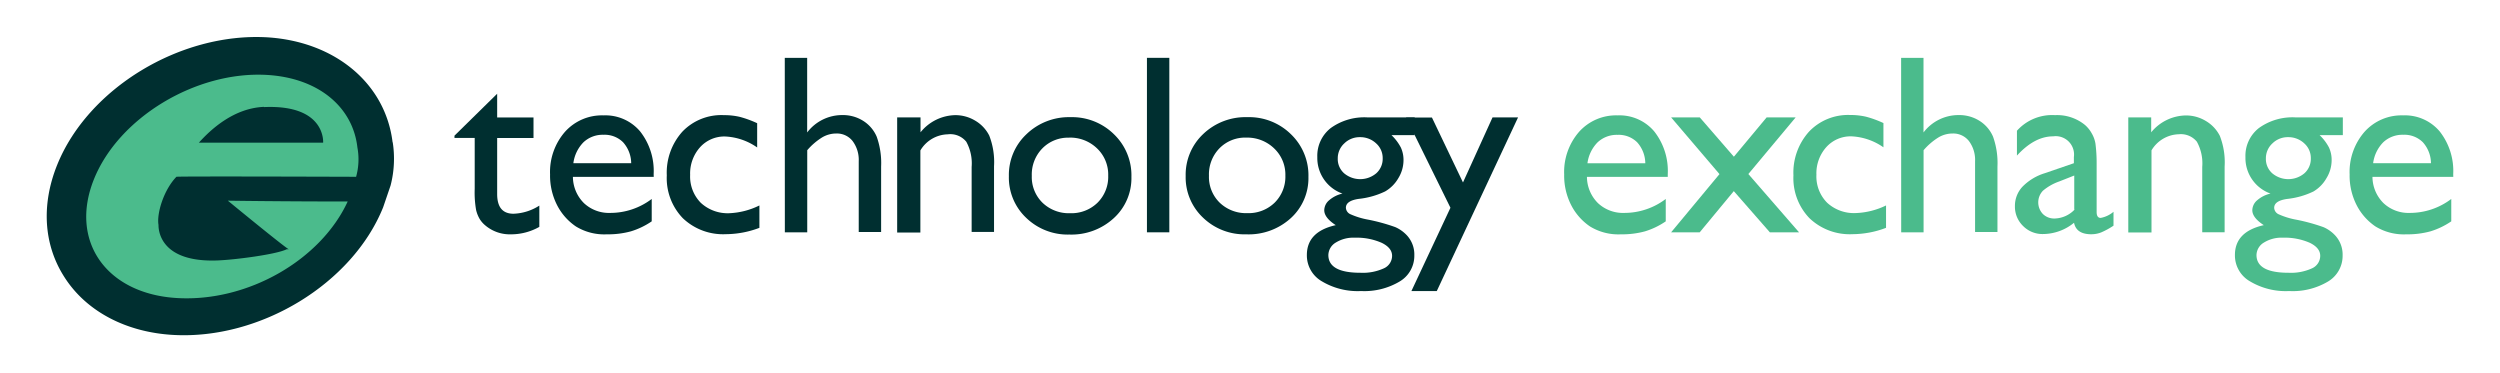
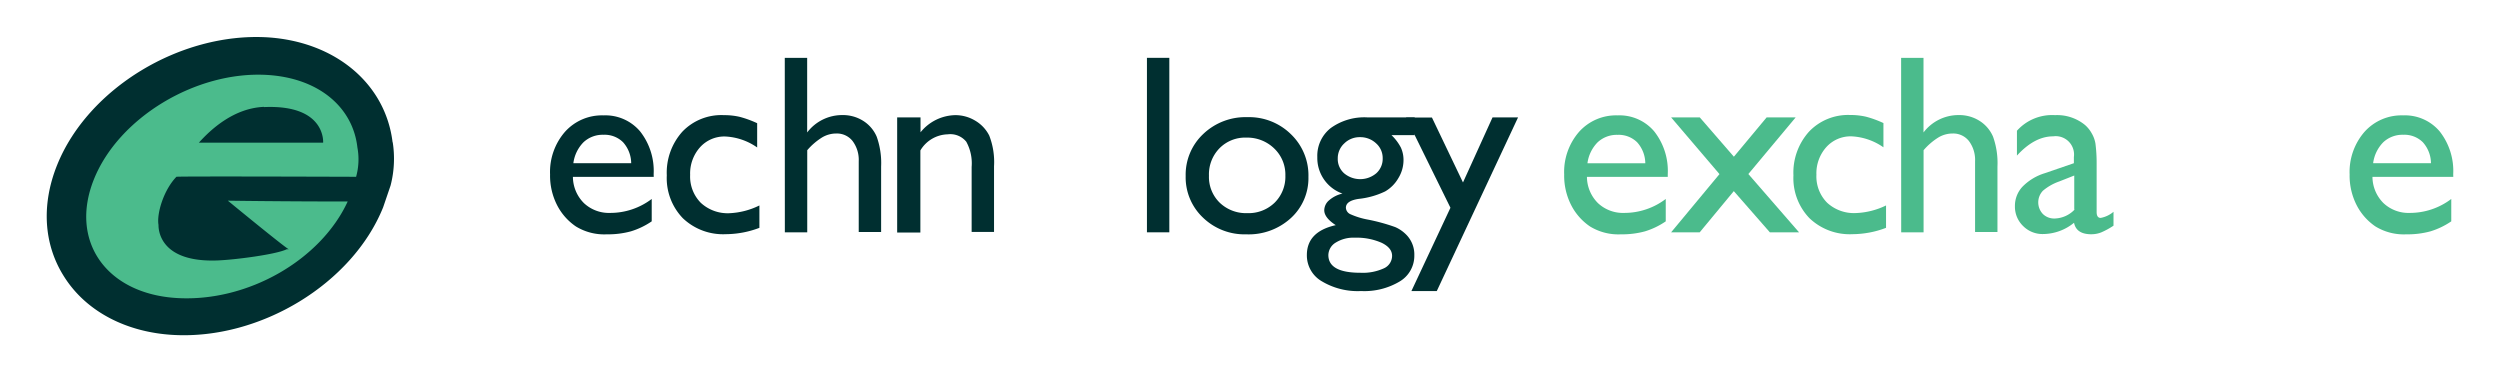
<svg xmlns="http://www.w3.org/2000/svg" id="Layer_1" data-name="Layer 1" viewBox="0 0 335 50">
  <defs>
    <style>.cls-1{fill:#003764;}.cls-2{fill:#002f30;}.cls-3{fill:#4bbb8c;}</style>
  </defs>
  <title>technology-exchnage-logoArtboard 1</title>
  <path class="cls-1" d="M52.59,19s0,.1,0,.15,0,.08,0,.12c0-.15,0-.26,0-.26" />
  <path class="cls-2" d="M52.61,19.1C51.67,11.21,44.93,5.56,35.79,5c-11.65-.66-24,6.85-28.13,17.1-2.15,5.34-1.81,10.69.95,15,2.9,4.58,8.23,7.42,14.6,7.78,11.65.66,24-6.85,28.13-17.1l1-2.93a14.34,14.34,0,0,0,.28-5.82" />
  <path class="cls-3" d="M47.7,23.75a8.69,8.69,0,0,0,.19-4c-.6-5.35-5.15-9.31-12.13-9.71-9.48-.54-19.86,5.71-23.18,14S14.27,39.4,23.76,39.94,43,34.8,46.59,27c-9.21,0-16.06-.11-16.06-.11s7.48,6.15,8.16,6.51h-.27c-1.38.69-6.91,1.41-9.28,1.5-7.77.29-7.91-4.16-7.9-4.76-.26-1.53.7-4.69,2.4-6.45.09-.09,24.06,0,24.06,0Zm-12.33-9.4c8.34-.37,7.93,4.77,7.93,4.77l-16.65,0c1.64-1.83,4.71-4.63,8.72-4.8" />
-   <path class="cls-2" d="M60.9,18.18l5.72-5.62v3.18h4.87v2.75H66.62V26q0,2.64,2.19,2.64a6.8,6.8,0,0,0,3.46-1.09v2.85a7.69,7.69,0,0,1-3.83,1A5.08,5.08,0,0,1,65,30.18a3.47,3.47,0,0,1-.72-.83,4.38,4.38,0,0,1-.48-1.2,13.5,13.5,0,0,1-.19-2.84V18.48H60.9Z" />
  <path class="cls-2" d="M87.6,23.7H76.77a5,5,0,0,0,1.48,3.52,4.89,4.89,0,0,0,3.52,1.31,9.17,9.17,0,0,0,5.56-1.87v3A10.17,10.17,0,0,1,84.54,31a11.65,11.65,0,0,1-3.24.4,7.27,7.27,0,0,1-4.12-1.05,7.67,7.67,0,0,1-2.52-2.84,8.67,8.67,0,0,1-.95-4.13,8.19,8.19,0,0,1,2-5.72,6.65,6.65,0,0,1,5.17-2.2,6.09,6.09,0,0,1,4.89,2.14,8.56,8.56,0,0,1,1.82,5.74ZM76.83,21.87h7.75a4.26,4.26,0,0,0-1.09-2.81,3.5,3.5,0,0,0-2.61-1,3.76,3.76,0,0,0-2.69,1A4.89,4.89,0,0,0,76.83,21.87Z" />
  <path class="cls-2" d="M101.76,27.53v3a12.81,12.81,0,0,1-4.49.85,7.81,7.81,0,0,1-5.77-2.14,7.74,7.74,0,0,1-2.15-5.74,8.21,8.21,0,0,1,2.09-5.86A7.21,7.21,0,0,1,97,15.43a9.2,9.2,0,0,1,2.13.23,13.94,13.94,0,0,1,2.33.85v3.25a8.1,8.1,0,0,0-4.28-1.47,4.38,4.38,0,0,0-3.38,1.45,5.26,5.26,0,0,0-1.32,3.69,5,5,0,0,0,1.43,3.75,5.3,5.3,0,0,0,3.86,1.39A10.07,10.07,0,0,0,101.76,27.53Z" />
  <path class="cls-2" d="M105.16,7.75h3v10a5.89,5.89,0,0,1,4.74-2.33,5.07,5.07,0,0,1,2.76.77,4.66,4.66,0,0,1,1.82,2.13,10.51,10.51,0,0,1,.59,4v8.77h-3V21.61a4.21,4.21,0,0,0-.83-2.72,2.67,2.67,0,0,0-2.18-1,3.69,3.69,0,0,0-1.89.52,8.58,8.58,0,0,0-2,1.72v11h-3Z" />
  <path class="cls-2" d="M123.35,15.73v2A6.12,6.12,0,0,1,128,15.43a5.11,5.11,0,0,1,2.68.74,4.85,4.85,0,0,1,1.88,2,9.76,9.76,0,0,1,.64,4.11v8.8h-3V22.36a6,6,0,0,0-.72-3.37A2.75,2.75,0,0,0,127,18a4.39,4.39,0,0,0-3.67,2.16v11h-3.11V15.73Z" />
-   <path class="cls-2" d="M143.44,15.7A8,8,0,0,1,149.28,18a7.63,7.63,0,0,1,2.33,5.7,7.24,7.24,0,0,1-2.36,5.53,8.37,8.37,0,0,1-5.94,2.2,8,8,0,0,1-5.79-2.23,7.42,7.42,0,0,1-2.33-5.58,7.48,7.48,0,0,1,2.35-5.63A8.19,8.19,0,0,1,143.44,15.7Zm-.17,2.75a4.81,4.81,0,0,0-3.6,1.44,5,5,0,0,0-1.41,3.67,4.81,4.81,0,0,0,1.44,3.61,5.09,5.09,0,0,0,3.7,1.4,5,5,0,0,0,3.67-1.41,4.88,4.88,0,0,0,1.43-3.62A4.84,4.84,0,0,0,147,19.88,5.18,5.18,0,0,0,143.27,18.44Z" />
  <path class="cls-2" d="M153.69,7.75h3V31.13h-3Z" />
  <path class="cls-2" d="M167.13,15.7A8,8,0,0,1,173,18a7.63,7.63,0,0,1,2.33,5.7,7.24,7.24,0,0,1-2.36,5.53A8.37,8.37,0,0,1,167,31.4a8,8,0,0,1-5.79-2.23,7.42,7.42,0,0,1-2.33-5.58,7.48,7.48,0,0,1,2.35-5.63A8.19,8.19,0,0,1,167.13,15.7ZM167,18.44a4.81,4.81,0,0,0-3.6,1.44A5,5,0,0,0,162,23.55a4.81,4.81,0,0,0,1.44,3.61,5.09,5.09,0,0,0,3.7,1.4,5,5,0,0,0,3.67-1.41,4.88,4.88,0,0,0,1.43-3.62,4.84,4.84,0,0,0-1.49-3.63A5.18,5.18,0,0,0,167,18.44Z" />
  <path class="cls-2" d="M176.52,21.05a4.71,4.71,0,0,1,1.8-3.89,7.68,7.68,0,0,1,4.91-1.43h6.34v2.38h-3.11a6.38,6.38,0,0,1,1.26,1.67,4,4,0,0,1,.35,1.72,4.61,4.61,0,0,1-.69,2.37,4.83,4.83,0,0,1-1.77,1.78,10.77,10.77,0,0,1-3.54,1q-1.72.25-1.72,1.19a1,1,0,0,0,.64.88,10.15,10.15,0,0,0,2.33.71,25.29,25.29,0,0,1,3.64,1,4.7,4.7,0,0,1,1.46,1,3.77,3.77,0,0,1,1.1,2.78,4,4,0,0,1-1.95,3.5A9.24,9.24,0,0,1,182.38,39a9.34,9.34,0,0,1-5.26-1.31,4,4,0,0,1-2-3.52q0-3.13,3.87-4-1.54-1-1.54-2a1.79,1.79,0,0,1,.66-1.34,4.09,4.09,0,0,1,1.78-.89A5.06,5.06,0,0,1,176.52,21.05Zm5,10.8a4.46,4.46,0,0,0-2.52.65,2,2,0,0,0-1,1.67q0,2.38,4.29,2.38a6.77,6.77,0,0,0,3.14-.59,1.84,1.84,0,0,0,1.11-1.68q0-1.07-1.41-1.75A8.39,8.39,0,0,0,181.53,31.85Zm.72-13.47a2.93,2.93,0,0,0-2.11.84,2.69,2.69,0,0,0-.87,2,2.55,2.55,0,0,0,.85,2,3.35,3.35,0,0,0,4.31,0,2.59,2.59,0,0,0,.86-2,2.62,2.62,0,0,0-.87-2A3.09,3.09,0,0,0,182.25,18.38Z" />
  <path class="cls-2" d="M200,15.73h3.42L192.53,39h-3.4l5.23-11.16-5.95-12.09h3.47l4.16,8.7Z" />
  <path class="cls-3" d="M223.48,23.7H212.65a5,5,0,0,0,1.48,3.52,4.89,4.89,0,0,0,3.52,1.31,9.17,9.17,0,0,0,5.56-1.87v3A10.17,10.17,0,0,1,220.43,31a11.65,11.65,0,0,1-3.24.4,7.27,7.27,0,0,1-4.12-1.05,7.67,7.67,0,0,1-2.52-2.84,8.67,8.67,0,0,1-.95-4.13,8.19,8.19,0,0,1,2-5.72,6.65,6.65,0,0,1,5.17-2.2,6.09,6.09,0,0,1,4.89,2.14,8.56,8.56,0,0,1,1.82,5.74Zm-10.76-1.82h7.75a4.26,4.26,0,0,0-1.09-2.81,3.5,3.5,0,0,0-2.61-1,3.76,3.76,0,0,0-2.69,1A4.89,4.89,0,0,0,212.72,21.87Z" />
  <path class="cls-3" d="M236.73,15.73h3.89l-6.34,7.59,6.79,7.81h-3.91l-4.83-5.52-4.57,5.52h-3.83l6.48-7.8-6.48-7.6h3.84L232.34,21Z" />
  <path class="cls-3" d="M252.73,27.53v3a12.81,12.81,0,0,1-4.49.85,7.81,7.81,0,0,1-5.77-2.14,7.74,7.74,0,0,1-2.15-5.74,8.21,8.21,0,0,1,2.09-5.86,7.21,7.21,0,0,1,5.51-2.23,9.2,9.2,0,0,1,2.13.23,13.94,13.94,0,0,1,2.33.85v3.25a8.1,8.1,0,0,0-4.28-1.47,4.38,4.38,0,0,0-3.38,1.45,5.26,5.26,0,0,0-1.32,3.69,5,5,0,0,0,1.43,3.75,5.3,5.3,0,0,0,3.86,1.39A10.07,10.07,0,0,0,252.73,27.53Z" />
  <path class="cls-3" d="M254.75,7.75h3v10a5.89,5.89,0,0,1,4.74-2.33,5.07,5.07,0,0,1,2.76.77,4.66,4.66,0,0,1,1.82,2.13,10.51,10.51,0,0,1,.59,4v8.77h-3V21.61a4.21,4.21,0,0,0-.83-2.72,2.67,2.67,0,0,0-2.18-1,3.69,3.69,0,0,0-1.89.52,8.58,8.58,0,0,0-2,1.72v11h-3Z" />
  <path class="cls-3" d="M280.95,21.87v6.54q0,.79.54.79a3.69,3.69,0,0,0,1.72-.82v1.86a10,10,0,0,1-1.67.91,3.62,3.62,0,0,1-1.31.24q-2,0-2.31-1.54a6.63,6.63,0,0,1-4.13,1.51,3.65,3.65,0,0,1-2.68-1.06A3.61,3.61,0,0,1,270,27.63a3.76,3.76,0,0,1,1-2.6,7.08,7.08,0,0,1,3-1.82l3.9-1.34v-.82a2.46,2.46,0,0,0-2.78-2.78q-2.49,0-4.85,2.58V17.52a6.32,6.32,0,0,1,5.11-2.09,5.89,5.89,0,0,1,4,1.31,4.11,4.11,0,0,1,.9,1.11,4,4,0,0,1,.51,1.39A20.52,20.52,0,0,1,280.95,21.87Zm-3,6.21V23.52l-2,.79a6.89,6.89,0,0,0-2.2,1.25,2.26,2.26,0,0,0,0,3.12,2.16,2.16,0,0,0,1.58.6A3.83,3.83,0,0,0,278,28.08Z" />
-   <path class="cls-3" d="M288.26,15.73v2a6.12,6.12,0,0,1,4.64-2.26,5.11,5.11,0,0,1,2.68.74,4.85,4.85,0,0,1,1.88,2,9.76,9.76,0,0,1,.64,4.11v8.8h-3V22.36a6,6,0,0,0-.72-3.37,2.75,2.75,0,0,0-2.41-1,4.39,4.39,0,0,0-3.67,2.16v11h-3.11V15.73Z" />
-   <path class="cls-3" d="M300.89,21.05a4.71,4.71,0,0,1,1.8-3.89,7.68,7.68,0,0,1,4.91-1.43h6.34v2.38h-3.11a6.38,6.38,0,0,1,1.26,1.67,4,4,0,0,1,.35,1.72,4.61,4.61,0,0,1-.69,2.37A4.83,4.83,0,0,1,310,25.66a10.77,10.77,0,0,1-3.54,1q-1.72.25-1.72,1.19a1,1,0,0,0,.64.88,10.15,10.15,0,0,0,2.33.71,25.29,25.29,0,0,1,3.64,1,4.7,4.7,0,0,1,1.46,1,3.77,3.77,0,0,1,1.1,2.78,4,4,0,0,1-1.95,3.5A9.24,9.24,0,0,1,306.74,39a9.34,9.34,0,0,1-5.26-1.31,4,4,0,0,1-2-3.52q0-3.13,3.87-4-1.54-1-1.54-2a1.79,1.79,0,0,1,.66-1.34,4.09,4.09,0,0,1,1.78-.89A5.06,5.06,0,0,1,300.89,21.05Zm5,10.8a4.46,4.46,0,0,0-2.52.65,2,2,0,0,0-1,1.67q0,2.38,4.29,2.38a6.77,6.77,0,0,0,3.14-.59,1.84,1.84,0,0,0,1.11-1.68q0-1.07-1.41-1.75A8.39,8.39,0,0,0,305.89,31.85Zm.72-13.47a2.93,2.93,0,0,0-2.11.84,2.69,2.69,0,0,0-.87,2,2.55,2.55,0,0,0,.85,2,3.35,3.35,0,0,0,4.31,0,2.59,2.59,0,0,0,.86-2,2.62,2.62,0,0,0-.87-2A3.09,3.09,0,0,0,306.61,18.38Z" />
-   <path class="cls-3" d="M328.74,23.7H317.91a5,5,0,0,0,1.48,3.52,4.89,4.89,0,0,0,3.52,1.31,9.17,9.17,0,0,0,5.56-1.87v3A10.17,10.17,0,0,1,325.68,31a11.65,11.65,0,0,1-3.24.4,7.27,7.27,0,0,1-4.12-1.05,7.67,7.67,0,0,1-2.52-2.84,8.67,8.67,0,0,1-.95-4.13,8.19,8.19,0,0,1,2-5.72,6.65,6.65,0,0,1,5.17-2.2,6.09,6.09,0,0,1,4.89,2.14,8.56,8.56,0,0,1,1.82,5.74ZM318,21.87h7.75a4.26,4.26,0,0,0-1.09-2.81,3.5,3.5,0,0,0-2.61-1,3.76,3.76,0,0,0-2.69,1A4.89,4.89,0,0,0,318,21.87Z" />
+   <path class="cls-3" d="M328.74,23.7H317.91a5,5,0,0,0,1.48,3.52,4.89,4.89,0,0,0,3.52,1.31,9.17,9.17,0,0,0,5.56-1.87v3A10.17,10.17,0,0,1,325.68,31a11.65,11.65,0,0,1-3.24.4,7.27,7.27,0,0,1-4.12-1.05,7.67,7.67,0,0,1-2.52-2.84,8.67,8.67,0,0,1-.95-4.13,8.19,8.19,0,0,1,2-5.72,6.65,6.65,0,0,1,5.17-2.2,6.09,6.09,0,0,1,4.89,2.14,8.56,8.56,0,0,1,1.82,5.74M318,21.87h7.75a4.26,4.26,0,0,0-1.09-2.81,3.5,3.5,0,0,0-2.61-1,3.76,3.76,0,0,0-2.69,1A4.89,4.89,0,0,0,318,21.87Z" />
</svg>